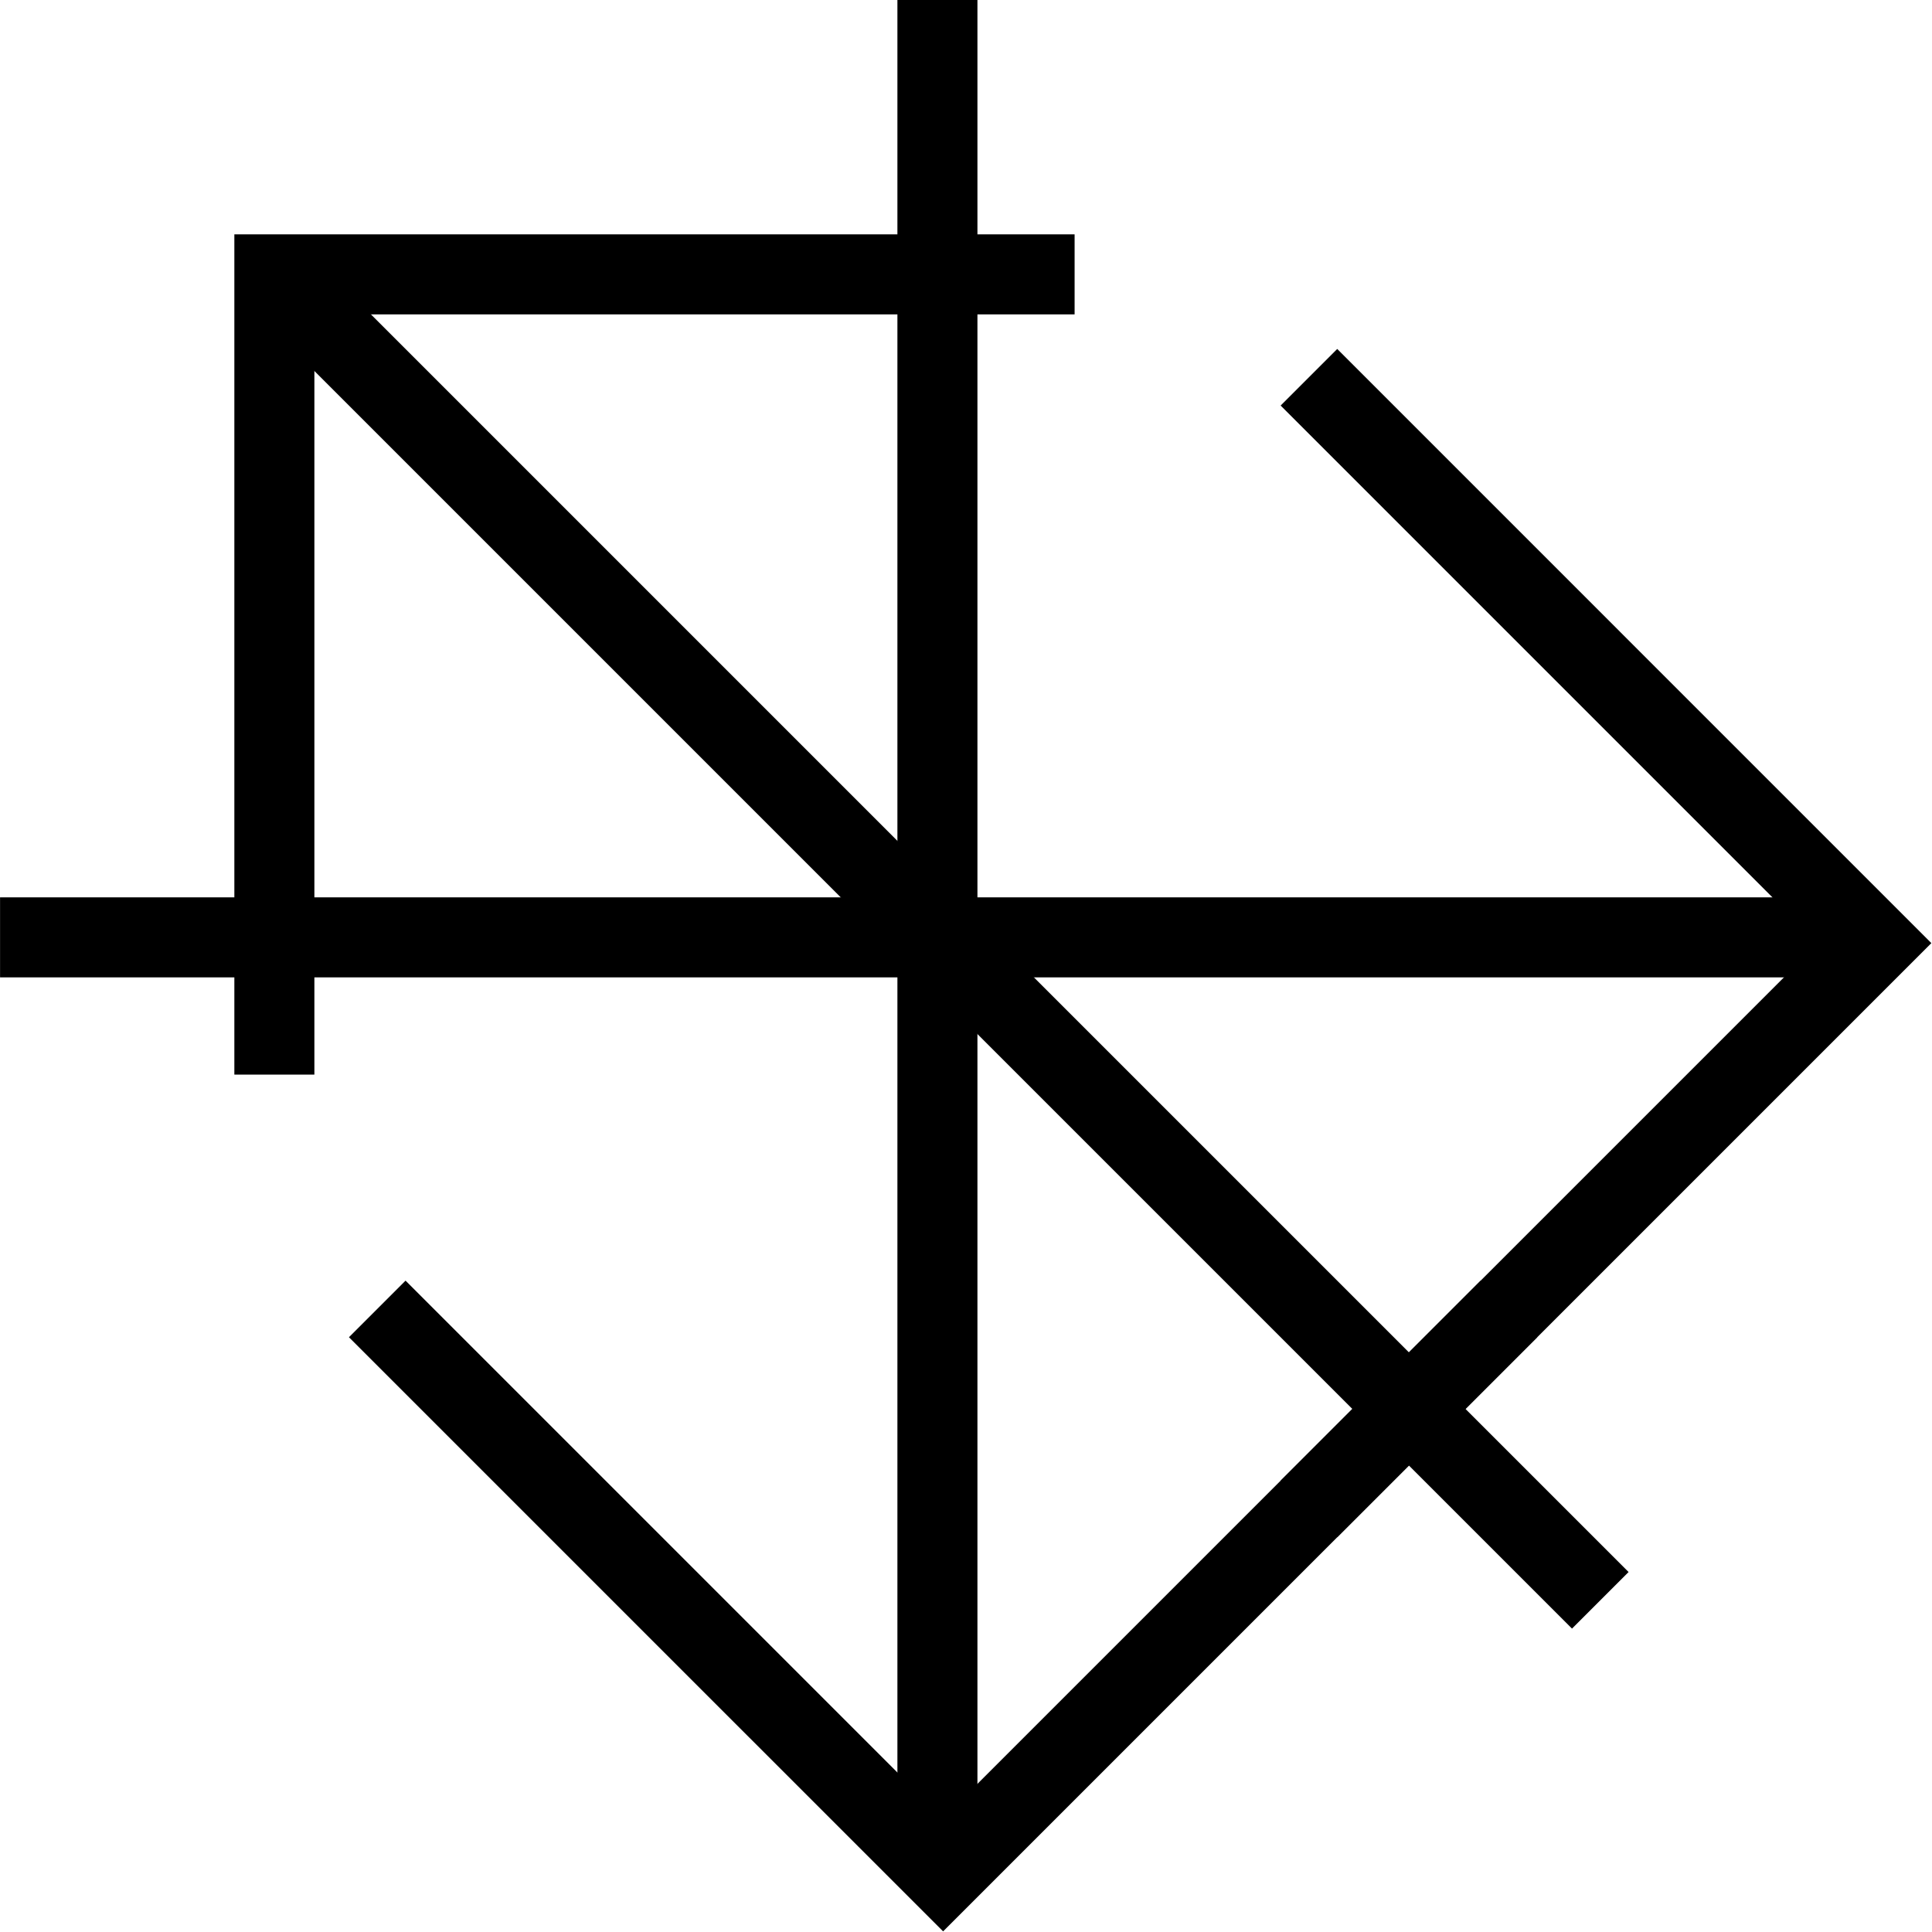
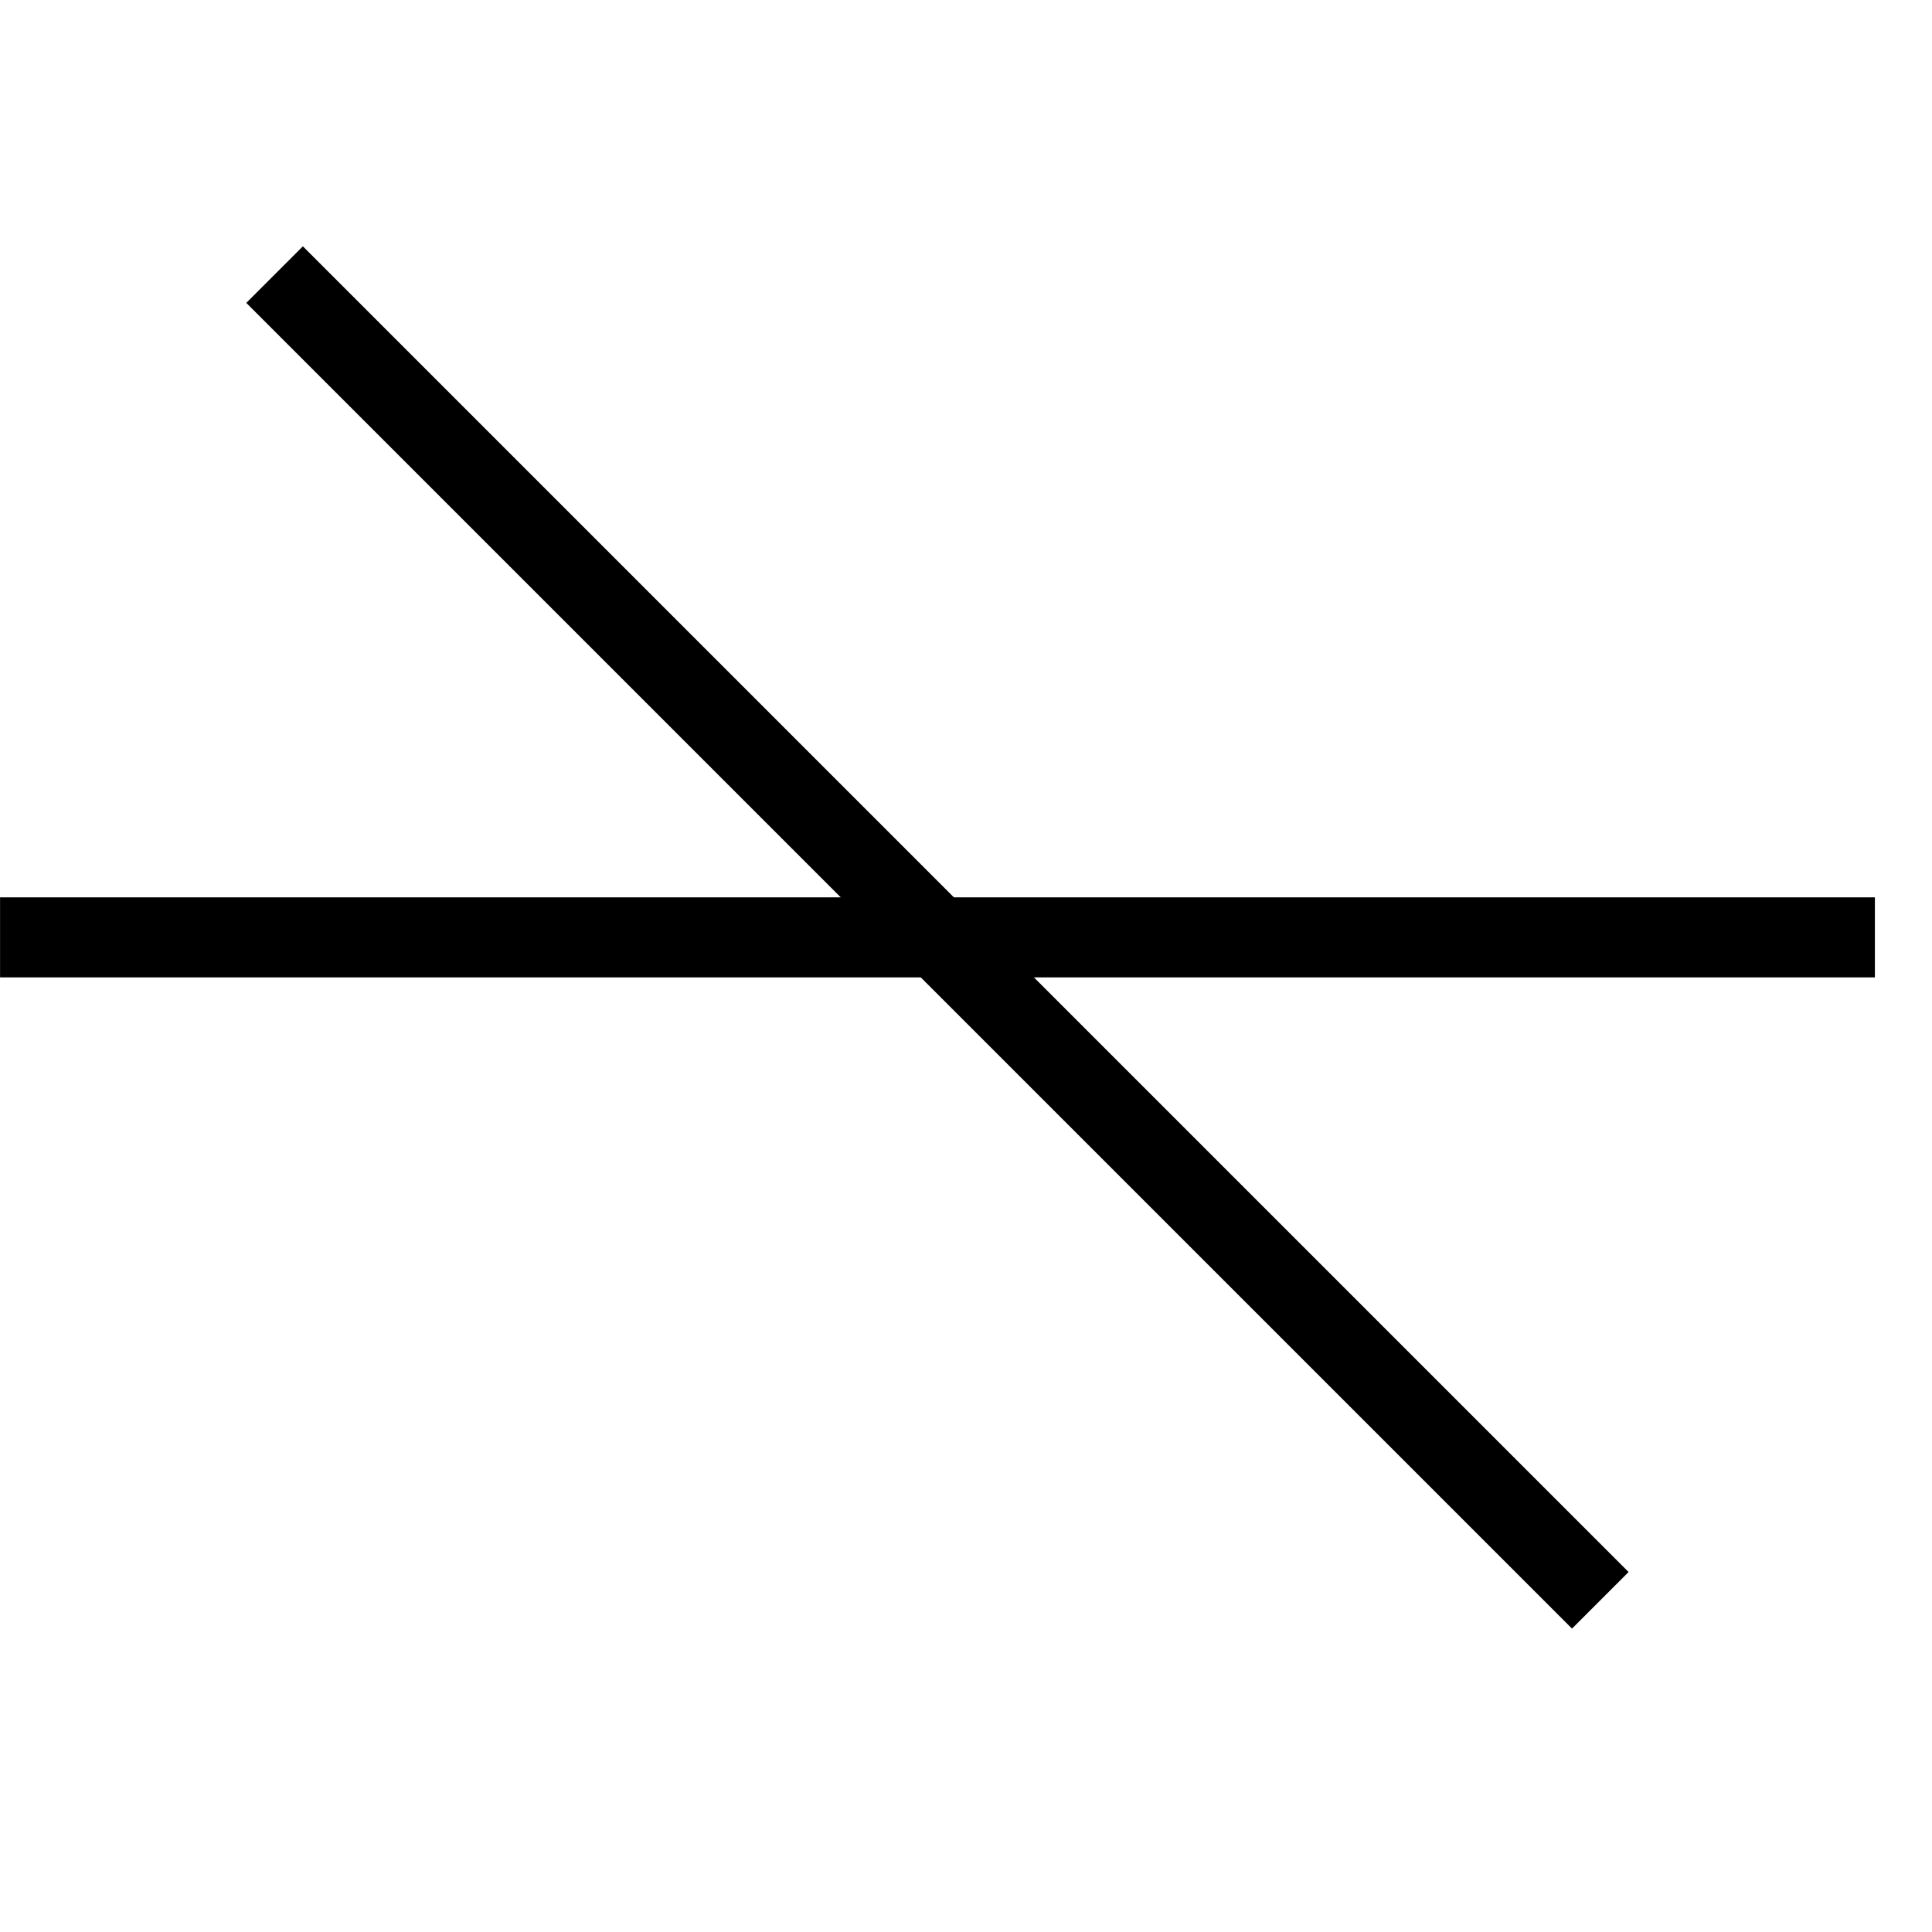
<svg xmlns="http://www.w3.org/2000/svg" width="169" height="169" viewBox="0 0 169 169" fill="none">
-   <path d="M82 0L82 82L82 164" stroke="black" stroke-width="7" />
-   <path d="M24 94L24 59L24 24L94 24" stroke="black" stroke-width="7" />
-   <path d="M114.498 33L139.246 57.749L163.995 82.498L114.498 131.995" stroke="black" stroke-width="7" />
-   <path d="M131.995 114.498L107.246 139.246L82.498 163.995L33 114.498" stroke="black" stroke-width="7" />
  <path d="M164.005 81.995L82.005 81.995L0.005 81.995" stroke="black" stroke-width="7" />
  <path d="M24.019 24.021L82.001 82.004L139.984 139.986" stroke="black" stroke-width="7" />
</svg>